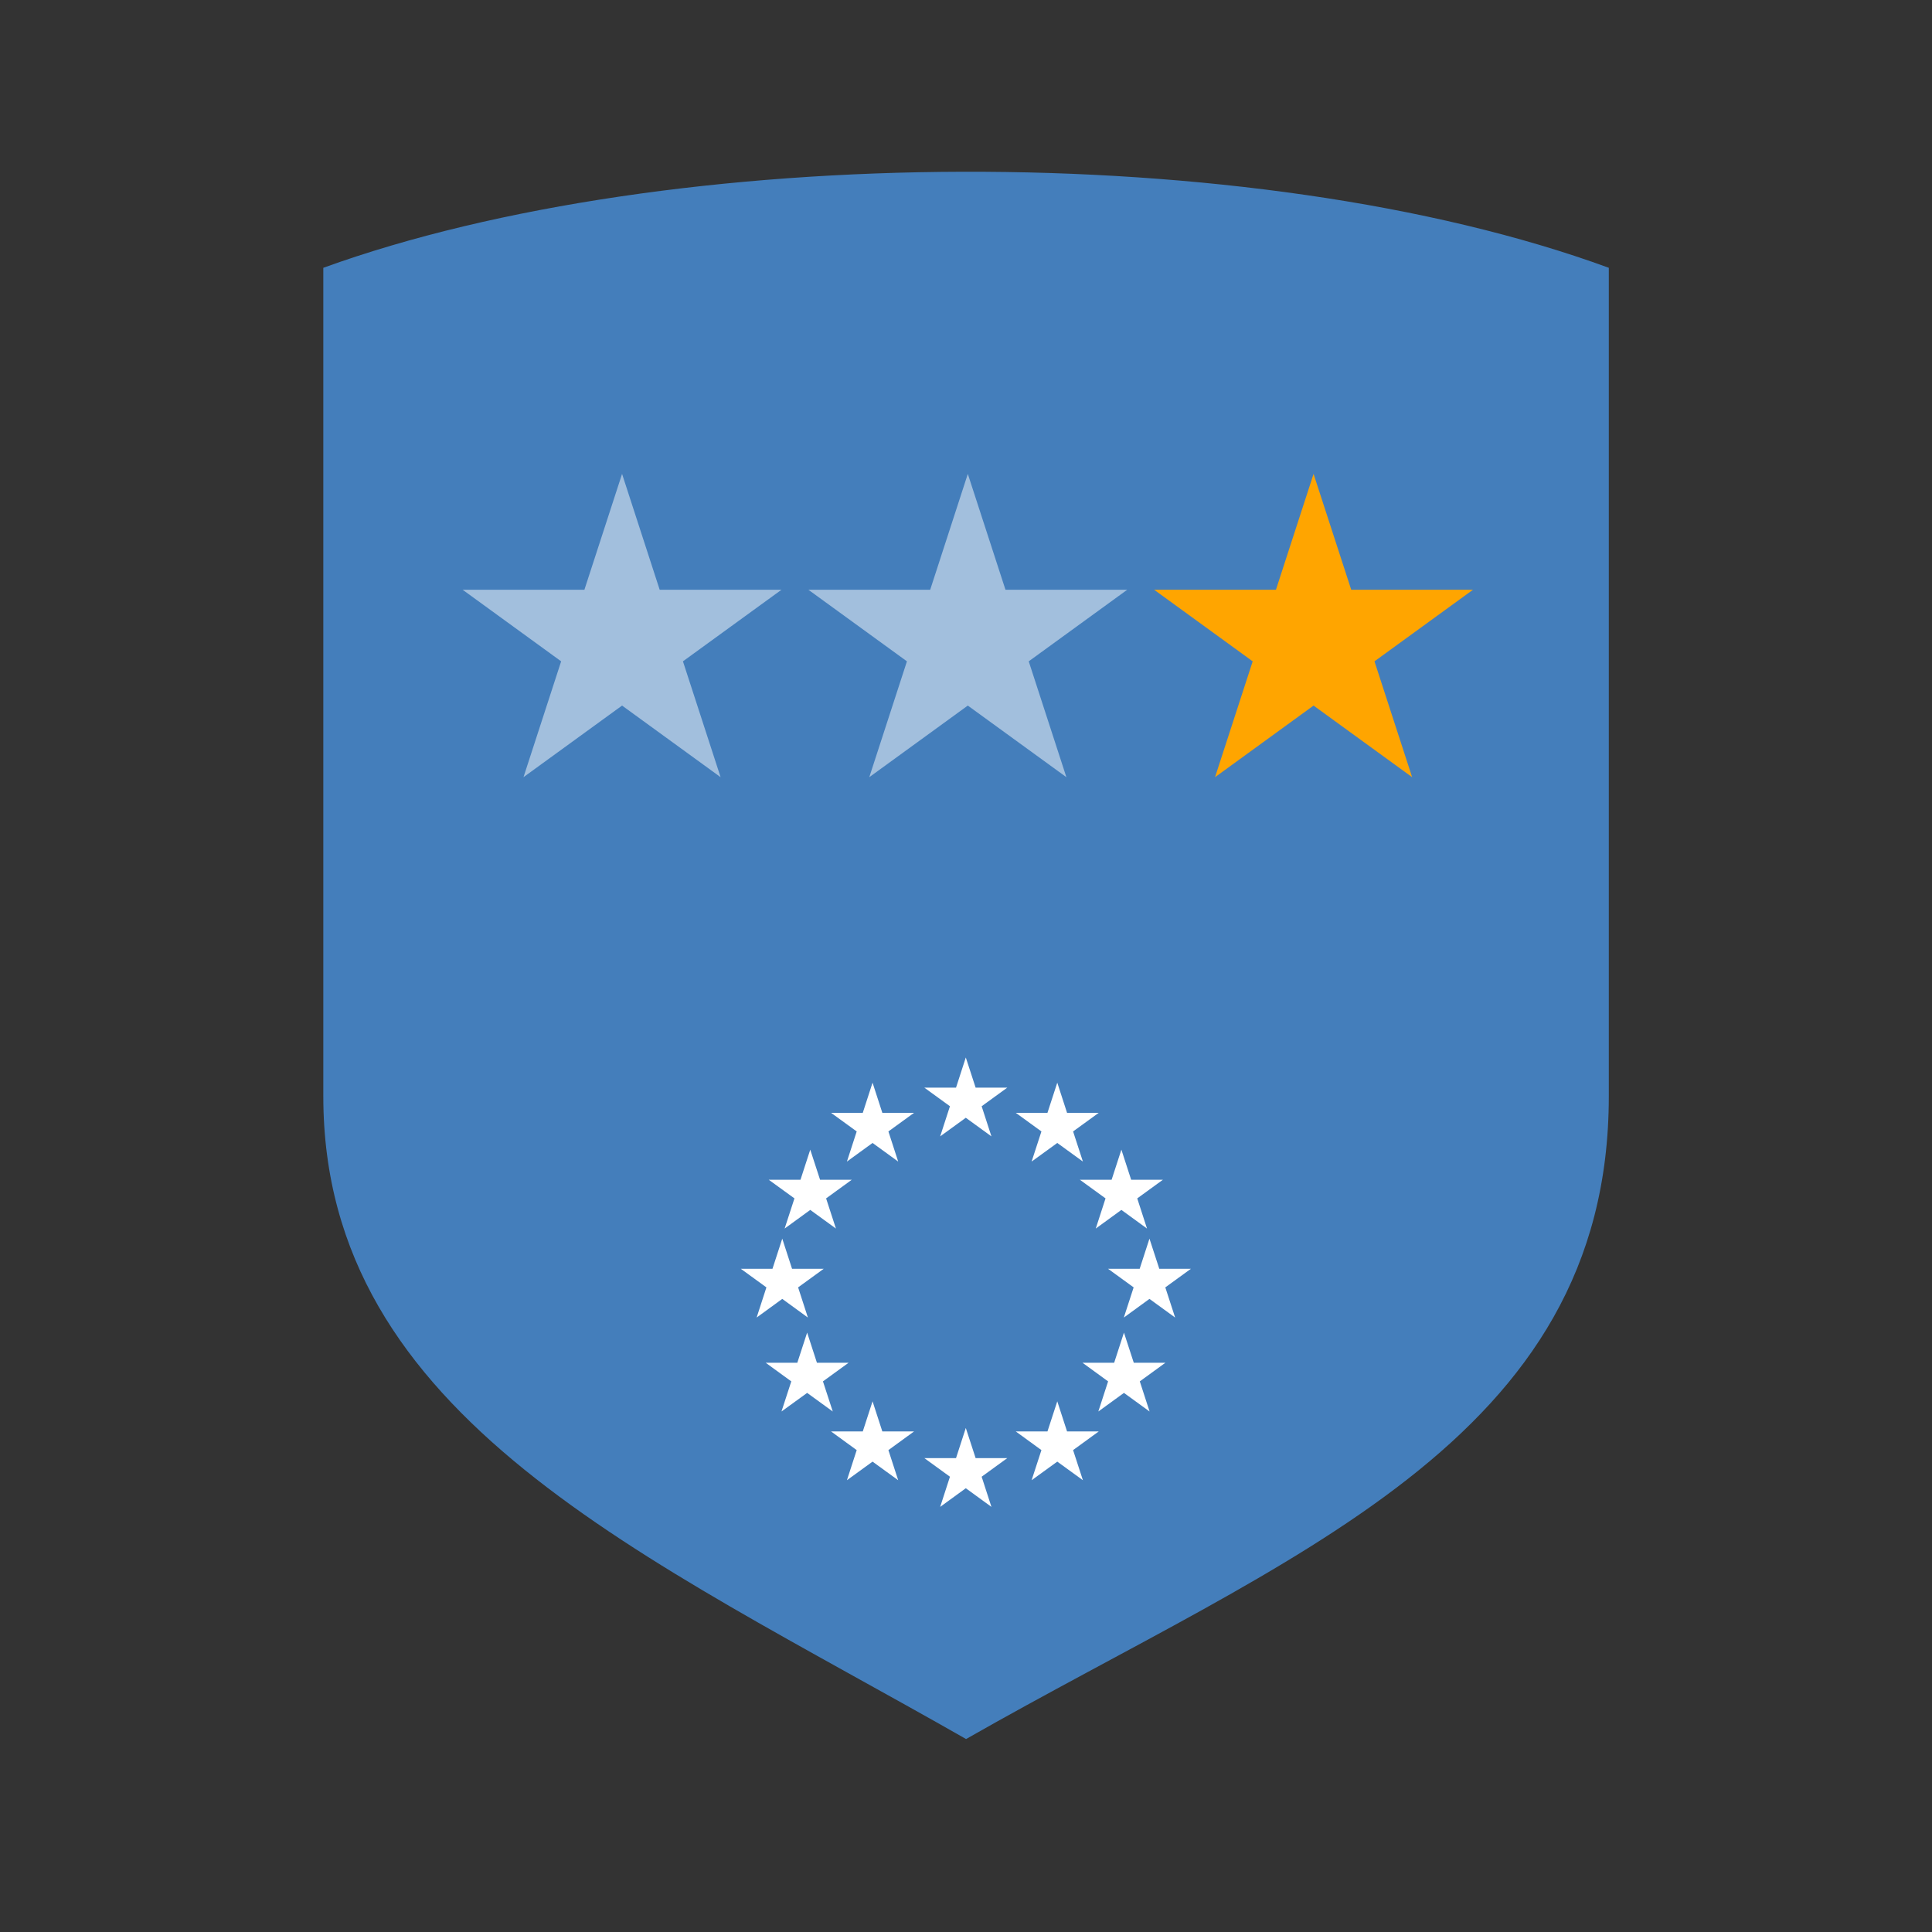
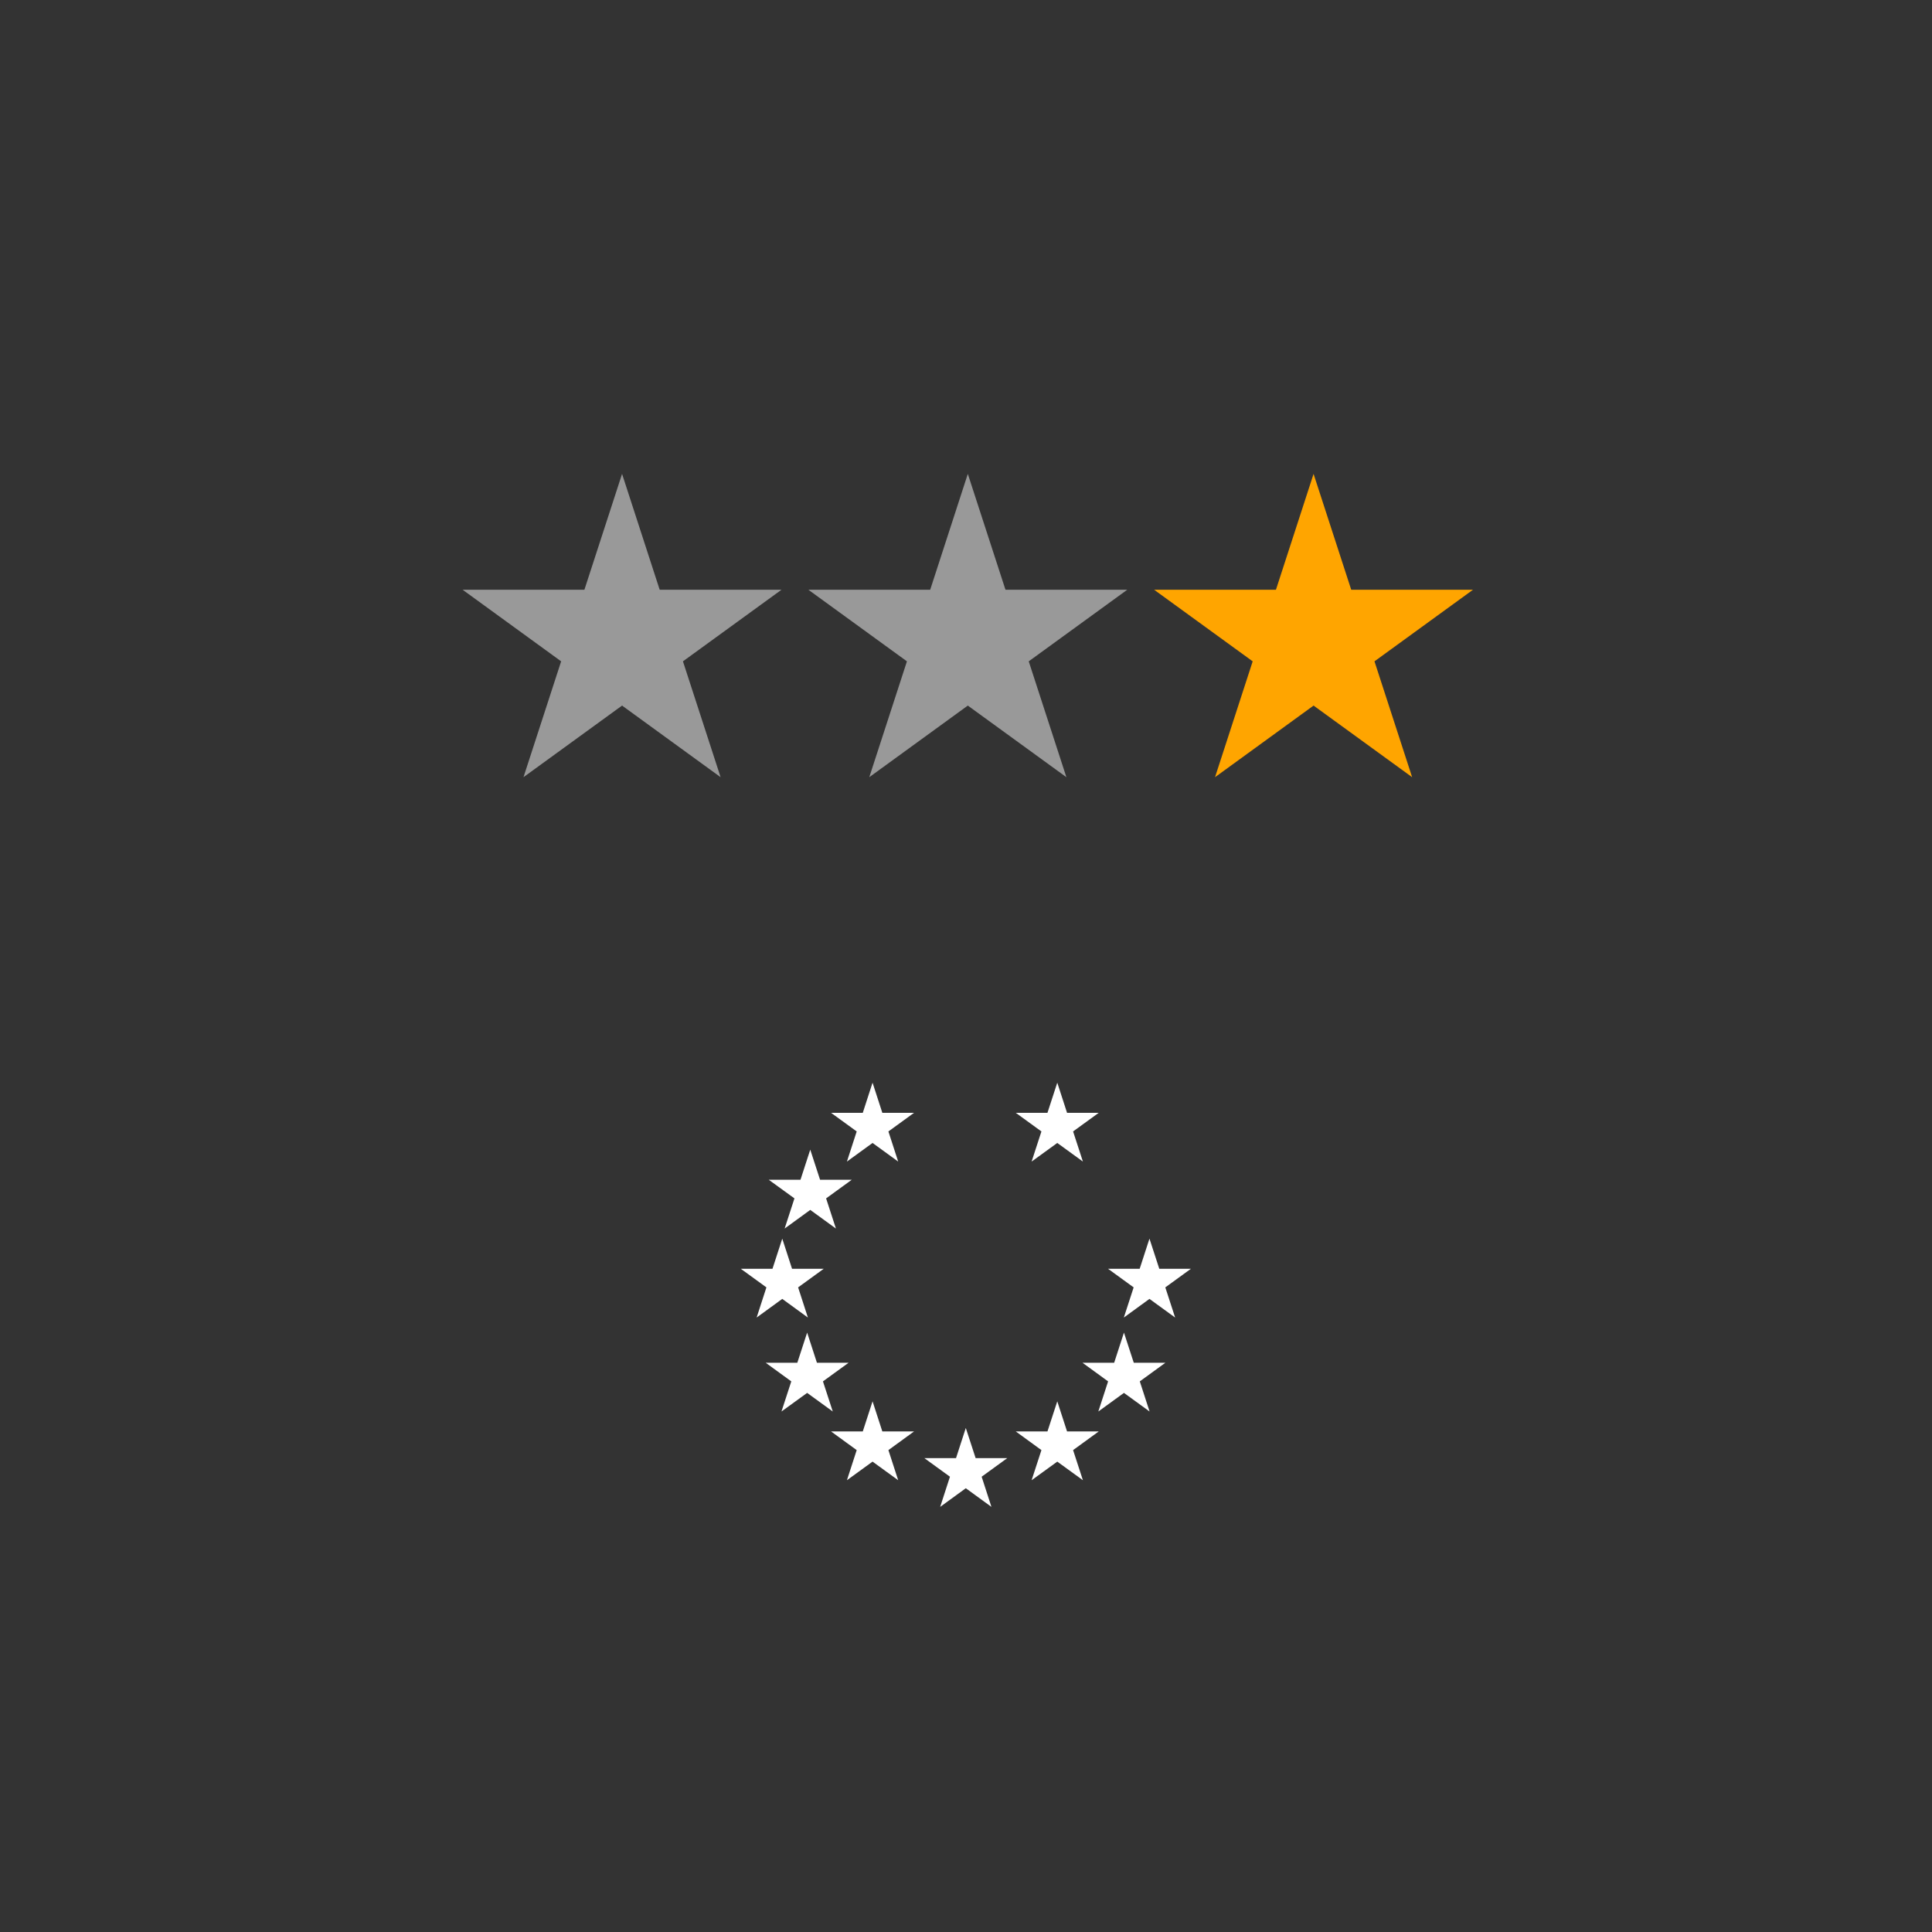
<svg xmlns="http://www.w3.org/2000/svg" width="49" height="49" viewBox="0 0 49 49" fill="none">
  <rect x="0" y="0" width="49" height="49" fill="#333333" stroke="none" />
-   <path d="M40.803 6.792C31.761 3.48 16.988 3.608 8.2 6.792V27.805C8.2 35.955 16.351 39.457 24.502 44.106C32.652 39.457 40.803 36.592 40.803 27.805V6.792Z" fill="#447EBB" />
-   <path d="M24.495 26.82L24.744 27.585H25.547L24.897 28.057L25.145 28.821L24.495 28.349L23.845 28.821L24.093 28.057L23.443 27.585H24.247L24.495 26.82Z" fill="white" />
  <path d="M24.495 36.217L24.744 36.981H25.547L24.897 37.453L25.145 38.218L24.495 37.745L23.845 38.218L24.093 37.453L23.443 36.981H24.247L24.495 36.217Z" fill="white" />
  <path d="M26.815 27.459L27.063 28.224H27.866L27.216 28.696L27.465 29.46L26.815 28.988L26.164 29.46L26.413 28.696L25.763 28.224H26.566L26.815 27.459Z" fill="white" />
  <path d="M22.13 27.459L22.378 28.224H23.182L22.532 28.696L22.78 29.46L22.13 28.988L21.48 29.46L21.728 28.696L21.078 28.224H21.882L22.13 27.459Z" fill="white" />
  <path d="M26.815 35.541L27.063 36.305H27.866L27.216 36.778L27.465 37.542L26.815 37.07L26.164 37.542L26.413 36.778L25.763 36.305H26.566L26.815 35.541Z" fill="white" />
  <path d="M22.13 35.541L22.378 36.305H23.182L22.532 36.778L22.78 37.542L22.13 37.07L21.48 37.542L21.728 36.778L21.078 36.305H21.882L22.13 35.541Z" fill="white" />
  <path d="M20.55 29.158L20.799 29.922H21.602L20.952 30.394L21.201 31.159L20.55 30.686L19.9 31.159L20.149 30.394L19.498 29.922H20.302L20.55 29.158Z" fill="white" />
-   <path d="M28.441 29.158L28.689 29.922H29.493L28.843 30.394L29.091 31.159L28.441 30.686L27.791 31.159L28.039 30.394L27.389 29.922H28.193L28.441 29.158Z" fill="white" />
  <path d="M29.153 31.415L29.402 32.179H30.205L29.555 32.651L29.804 33.416L29.153 32.943L28.503 33.416L28.752 32.651L28.102 32.179H28.905L29.153 31.415Z" fill="white" />
  <path d="M19.84 31.415L20.088 32.179H20.892L20.242 32.651L20.49 33.416L19.84 32.943L19.19 33.416L19.438 32.651L18.788 32.179H19.592L19.84 31.415Z" fill="white" />
  <path d="M20.471 33.798L20.719 34.562H21.523L20.872 35.035L21.121 35.799L20.471 35.327L19.82 35.799L20.069 35.035L19.419 34.562H20.222L20.471 33.798Z" fill="white" />
  <path d="M28.506 33.798L28.755 34.562H29.558L28.908 35.035L29.156 35.799L28.506 35.327L27.856 35.799L28.104 35.035L27.454 34.562H28.258L28.506 33.798Z" fill="white" />
  <path opacity="0.5" d="M24.546 12.019L25.501 14.957L28.59 14.957L26.091 16.773L27.046 19.711L24.546 17.895L22.047 19.711L23.002 16.773L20.502 14.957L23.592 14.957L24.546 12.019Z" fill="white" />
  <path opacity="0.5" d="M15.777 12.019L16.731 14.957L19.821 14.957L17.321 16.773L18.276 19.711L15.777 17.895L13.277 19.711L14.232 16.773L11.733 14.957L14.822 14.957L15.777 12.019Z" fill="white" />
  <path d="M33.315 12.019L34.27 14.957L37.359 14.957L34.86 16.773L35.815 19.711L33.315 17.895L30.816 19.711L31.771 16.773L29.271 14.957L32.361 14.957L33.315 12.019Z" fill="#FFA500" />
</svg>